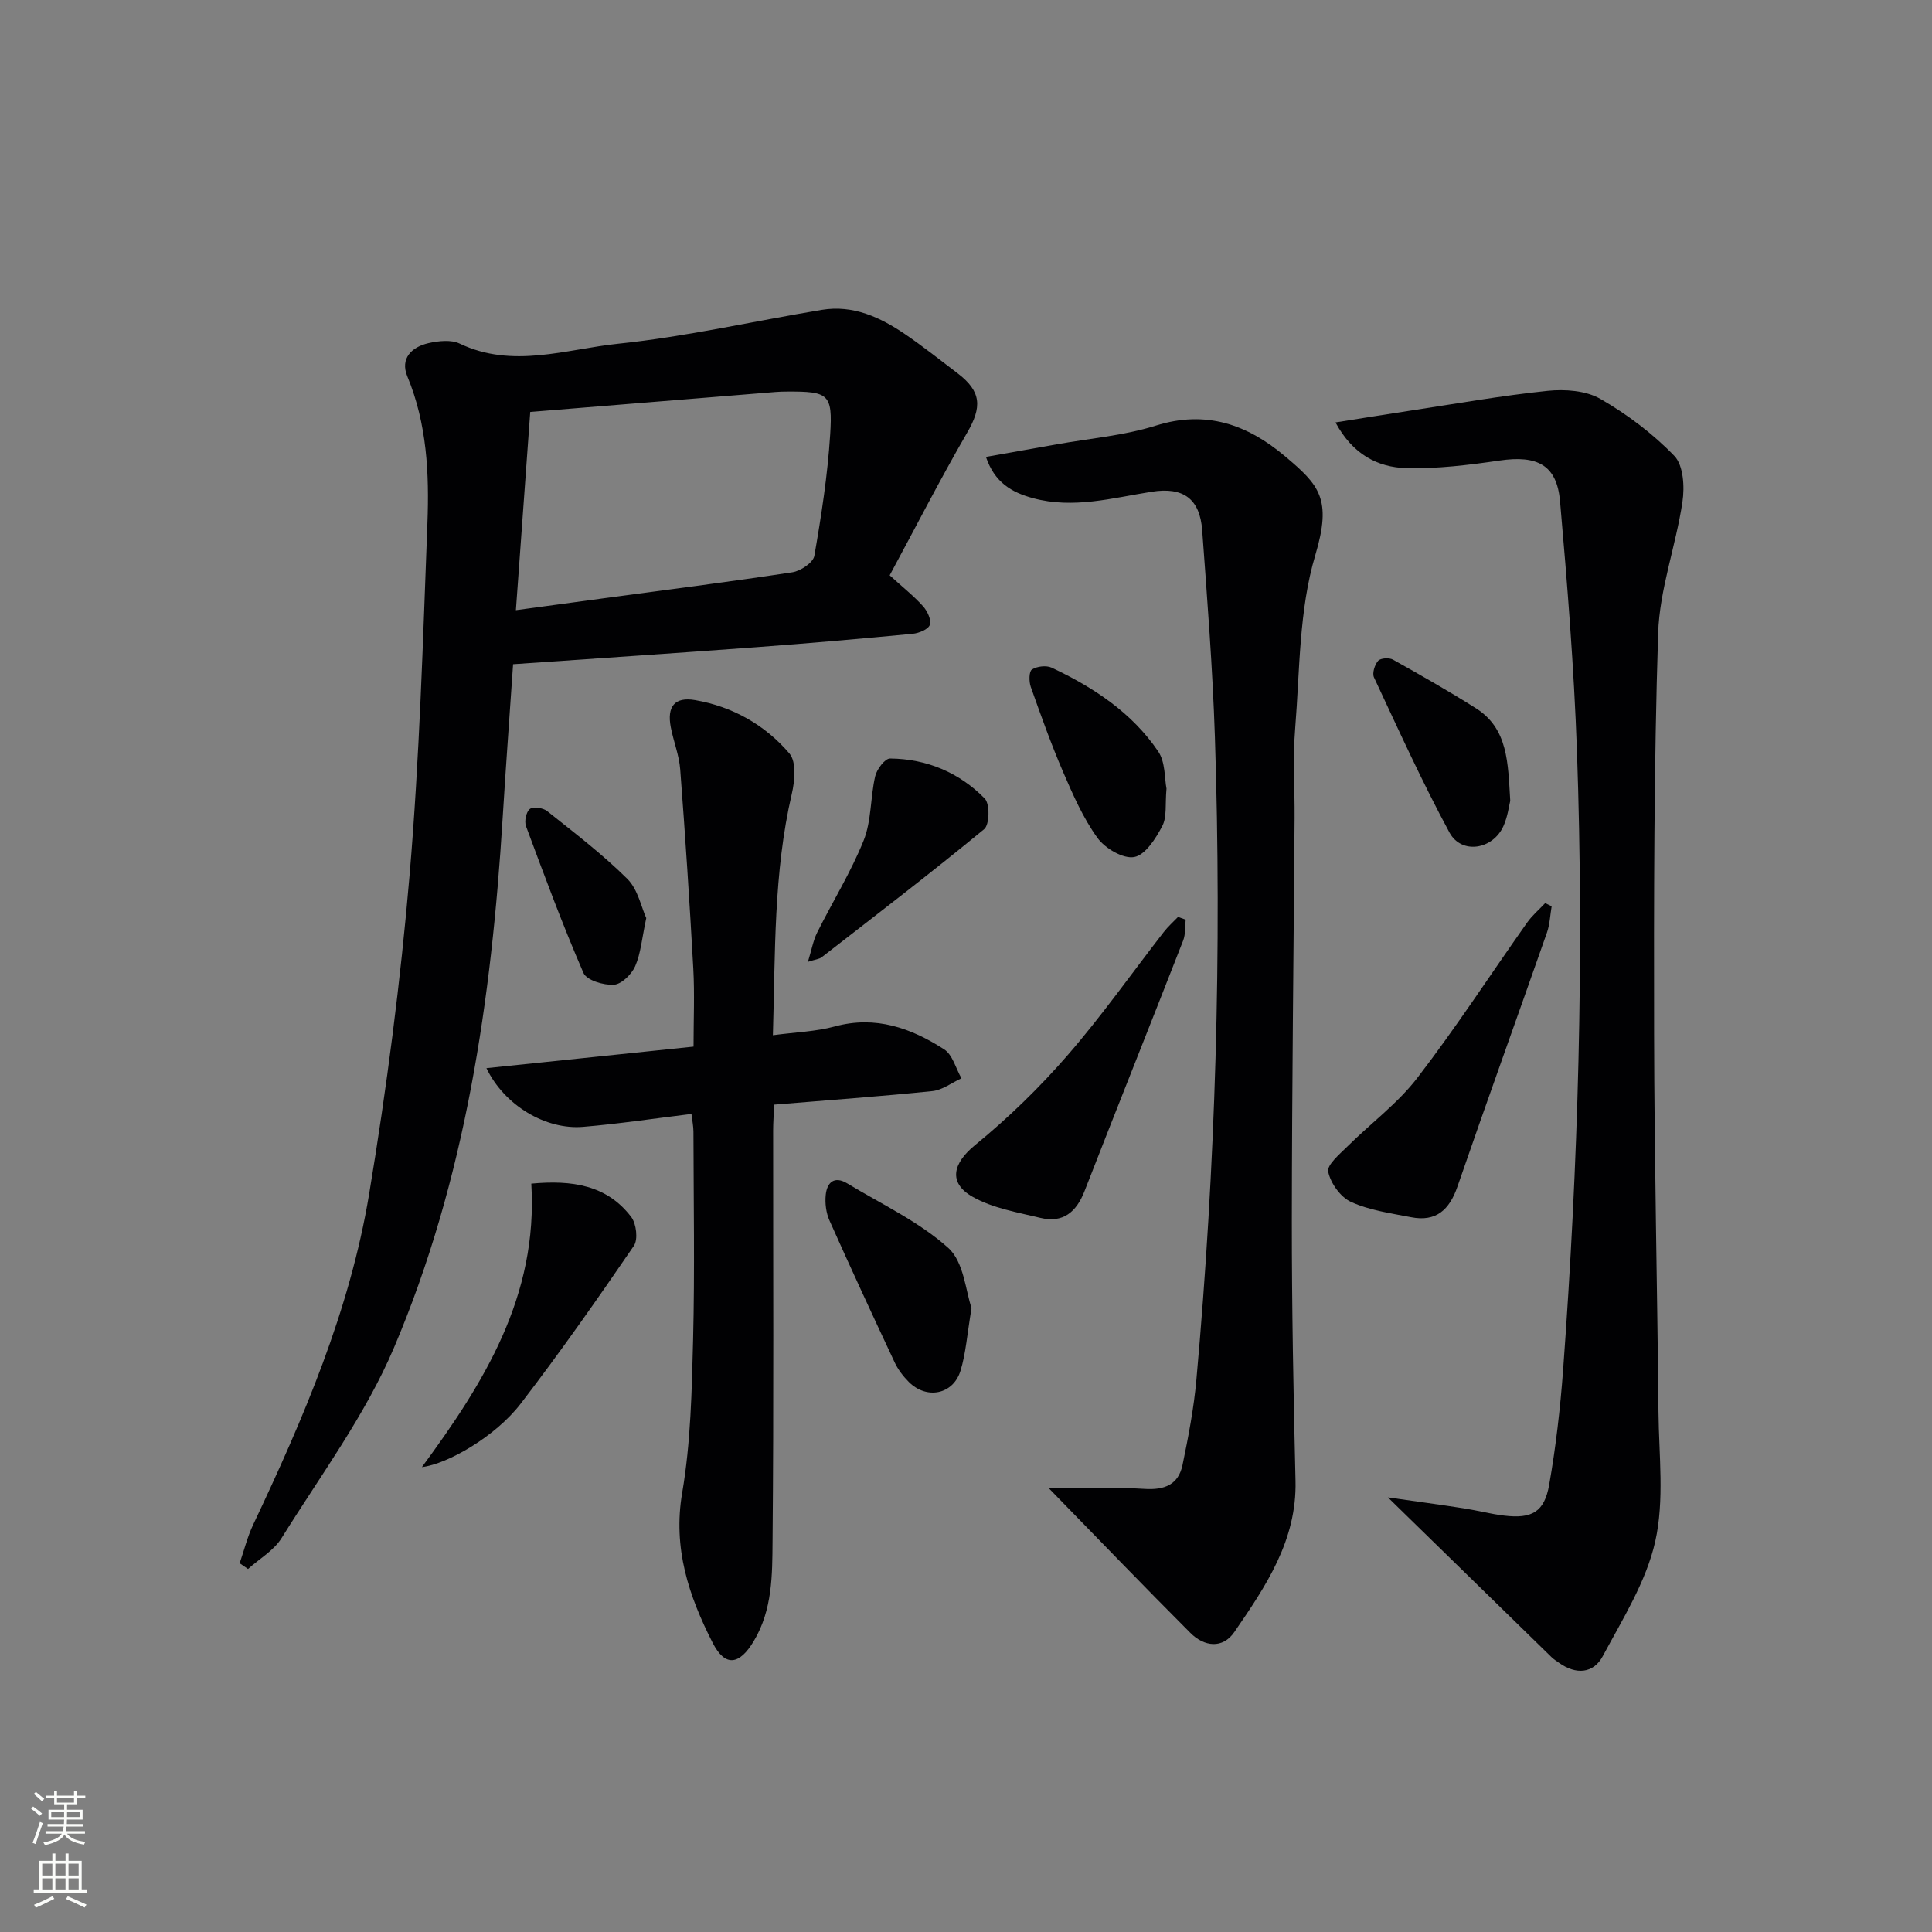
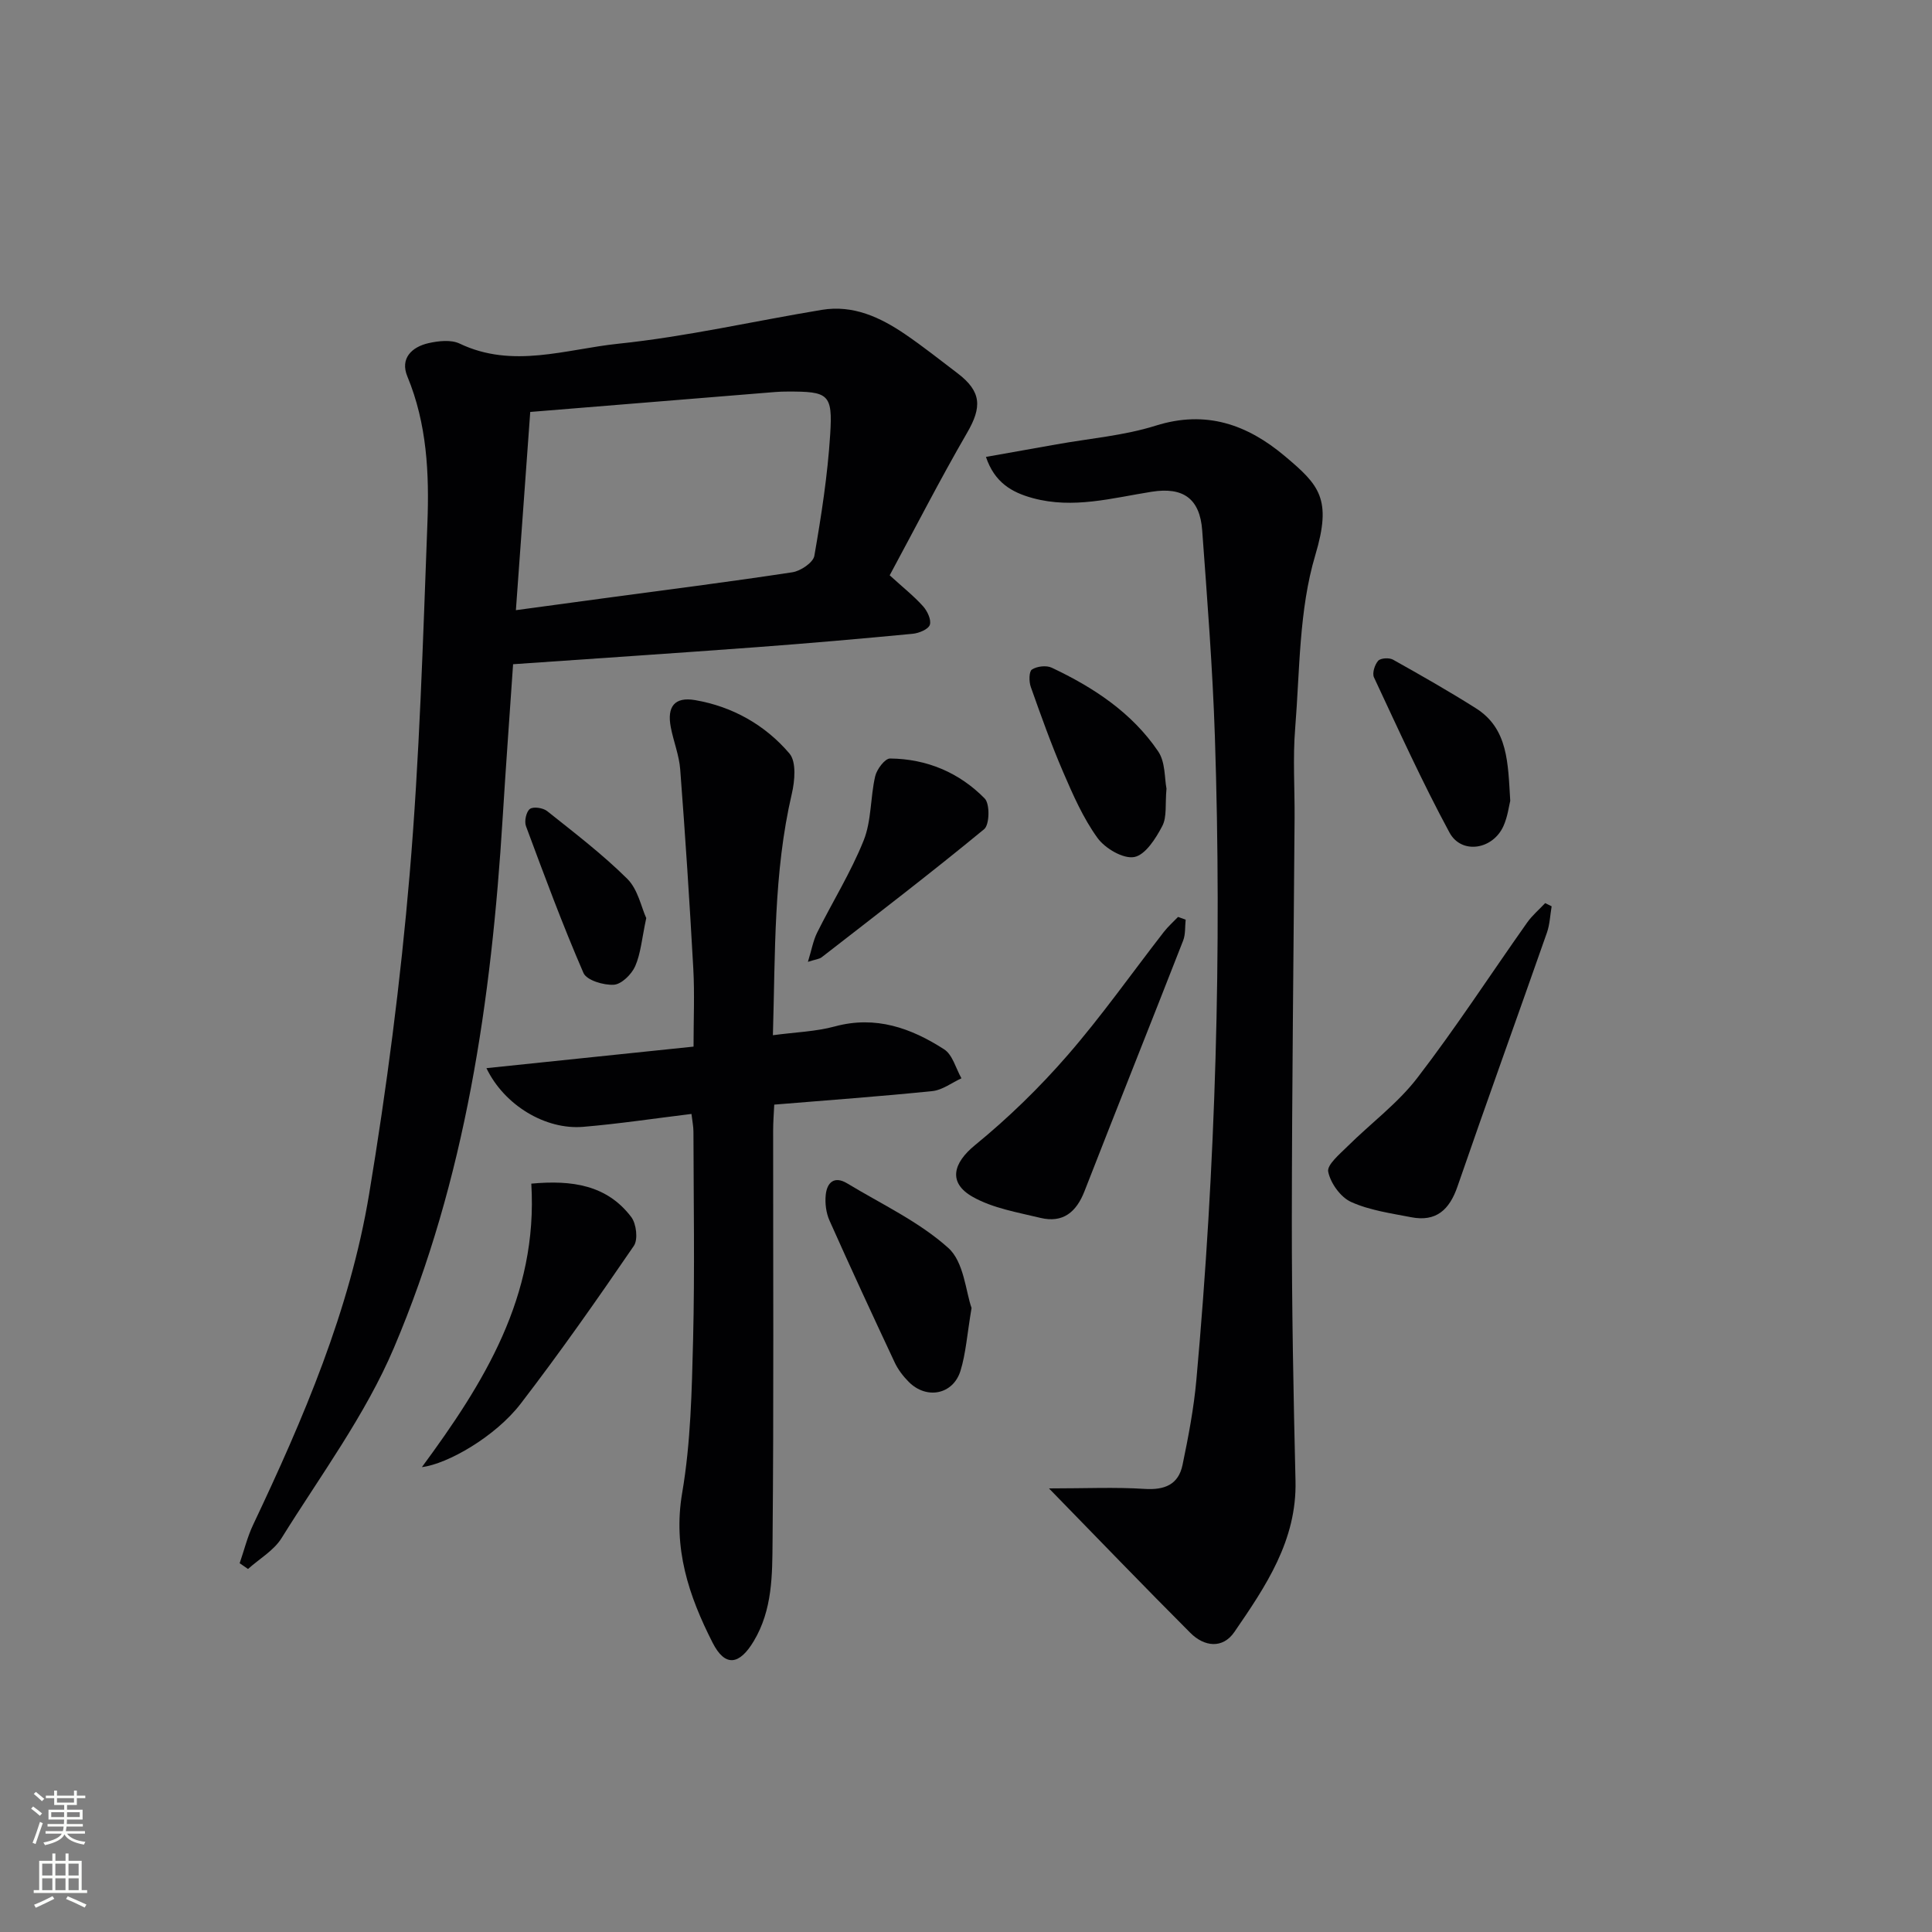
<svg xmlns="http://www.w3.org/2000/svg" enable-background="new 0 0 400 400" viewBox="0 0 400 400">
  <rect x="0" y="0" width="400" height="400" fill="#808080" stroke="none" />
  <g fill="#010103">
    <path d="m184.2 119.11c2.83 2.58 5.05 4.33 6.91 6.41.89.99 1.75 2.82 1.4 3.85-.32.93-2.26 1.73-3.56 1.85-10.76 1.03-21.52 1.97-32.3 2.77-16.57 1.23-33.15 2.33-50.42 3.53-.71 10.42-1.5 21.12-2.16 31.83-2.32 37.65-7.68 74.82-22.52 109.72-5.91 13.91-15.19 26.41-23.25 39.37-1.6 2.58-4.6 4.29-6.95 6.4-.58-.4-1.16-.79-1.73-1.19.92-2.66 1.59-5.44 2.79-7.97 10.41-21.98 20.01-44.35 24.01-68.44 3.64-21.93 6.51-44.04 8.39-66.18 2.05-24.17 2.76-48.47 3.68-72.73.39-10.28-.08-20.57-4.15-30.39-1.55-3.73.9-6.11 4.4-6.9 2.05-.46 4.64-.75 6.41.09 10.97 5.25 22.01 1.17 32.81.04 14.16-1.47 28.12-4.69 42.2-7.02 6.49-1.07 12.09 1.54 17.27 5.07 3.71 2.53 7.24 5.34 10.82 8.06 4.97 3.78 5.08 6.99 1.98 12.32-5.64 9.73-10.76 19.76-16.03 29.51zm-74.42-33.82c-.98 13.53-1.95 26.98-2.97 41.04 6.64-.9 12.21-1.65 17.79-2.41 13.16-1.77 26.33-3.44 39.46-5.44 1.7-.26 4.29-2 4.54-3.39 1.45-8.32 2.75-16.71 3.28-25.12.54-8.43-.36-8.93-8.85-8.9-.83 0-1.67.02-2.5.09-16.55 1.34-33.11 2.69-50.75 4.13z" />
-     <path d="m287.35 310.02c5.91.84 10.84 1.51 15.75 2.27 2.79.43 5.53 1.17 8.32 1.5 5.75.69 8.33-.74 9.32-6.39 1.38-7.83 2.29-15.78 2.88-23.71 3.15-42.68 4.38-85.42 2.87-128.2-.61-17.26-1.99-34.5-3.5-51.71-.66-7.53-4.71-9.57-12.52-8.43-6.37.93-12.86 1.73-19.27 1.57-5.98-.15-11.16-2.86-14.7-9.46 5.48-.86 10.42-1.67 15.37-2.42 9.51-1.44 18.99-3.13 28.55-4.12 3.58-.37 7.9-.06 10.89 1.65 5.57 3.2 10.89 7.21 15.34 11.82 1.89 1.96 2.15 6.42 1.68 9.53-1.36 9.12-4.74 18.09-5.03 27.19-.88 27.61-.89 55.26-.84 82.89.05 26.13.66 52.26.91 78.39.09 8.94 1.25 18.2-.67 26.74-1.87 8.33-6.75 16.07-10.87 23.77-1.93 3.61-5.55 3.86-9.02 1.39-.54-.39-1.12-.74-1.59-1.2-10.92-10.66-21.85-21.33-33.87-33.07z" />
    <path d="m217.18 308.16c7.54 0 13.68-.29 19.78.1 4.15.27 7.02-.88 7.87-4.96 1.21-5.83 2.34-11.72 2.87-17.65 3.99-44.28 5.29-88.66 3.83-133.1-.47-14.27-1.59-28.52-2.63-42.76-.48-6.52-3.9-9.02-10.45-7.98-8.17 1.29-16.25 3.6-24.62 1.32-4.37-1.19-7.92-3.24-9.7-8.53 5.06-.9 9.85-1.74 14.63-2.6 6.85-1.23 13.92-1.8 20.51-3.87 10.45-3.29 18.99-.22 26.76 6.32 7.11 5.98 9.78 8.8 6.29 20.48-3.4 11.37-3.2 23.86-4.17 35.9-.5 6.12-.08 12.32-.12 18.48-.2 27.8-.55 55.59-.57 83.39-.01 17.97.33 35.93.76 53.89.3 12.33-6.17 21.84-12.65 31.29-2.43 3.54-6.25 3.07-9.12.19-9.6-9.61-19.02-19.4-29.27-29.91z" />
    <path d="m143.16 230.63c-7.65.93-15.02 2.05-22.43 2.67-7.74.65-16.3-4.42-20.02-12.15 14.43-1.5 28.48-2.96 42.88-4.46 0-5.61.24-10.89-.05-16.15-.76-13.76-1.66-27.5-2.71-41.24-.22-2.94-1.39-5.8-1.95-8.73-.82-4.26.77-6.35 5.03-5.62 7.74 1.33 14.5 5.14 19.54 11.06 1.46 1.72 1.11 5.68.48 8.36-3.8 16.34-3.4 32.92-3.91 49.96 4.69-.63 8.89-.75 12.83-1.82 8.45-2.29 15.79.34 22.62 4.74 1.76 1.13 2.42 3.95 3.59 6-2.01.92-3.95 2.44-6.03 2.65-10.73 1.1-21.49 1.87-32.73 2.8-.09 1.87-.23 3.63-.23 5.38-.01 28.31.14 56.63-.12 84.94-.06 7.03 0 14.27-3.9 20.77-2.96 4.94-5.92 5.41-8.51.32-4.93-9.68-8.26-19.57-6.3-31.04 1.78-10.42 1.99-21.16 2.26-31.78.35-14.31.1-28.65.07-42.97 0-1.12-.24-2.24-.41-3.69z" />
    <path d="m321.25 187.64c-.31 1.81-.37 3.7-.96 5.41-6.15 17.55-12.48 35.04-18.54 52.62-1.67 4.84-4.44 7.35-9.6 6.34-4.2-.82-8.59-1.42-12.43-3.16-2.17-.98-4.25-3.89-4.73-6.26-.29-1.43 2.4-3.66 4.01-5.26 4.79-4.75 10.36-8.86 14.43-14.15 8-10.4 15.16-21.44 22.74-32.16 1.05-1.49 2.49-2.7 3.74-4.04.45.22.9.44 1.34.66z" />
    <path d="m245.48 190.41c-.16 1.45-.01 3.01-.52 4.32-6.76 17.31-13.67 34.56-20.42 51.88-1.69 4.35-4.47 6.66-9.13 5.54-4.75-1.15-9.81-1.99-13.98-4.33-5.24-2.94-4.1-7.02.42-10.72 6.87-5.61 13.33-11.89 19.15-18.59 7.08-8.14 13.32-17.02 19.95-25.55.87-1.12 1.96-2.09 2.95-3.12.54.19 1.06.38 1.58.57z" />
    <path d="m110 245.06c8.42-.78 15.66.27 20.7 6.92 1.05 1.39 1.43 4.64.54 5.95-7.58 11.08-15.29 22.09-23.47 32.73-5.17 6.72-15.04 12.43-20.42 13.09 12.81-17.39 24.07-35.37 22.65-58.69z" />
    <path d="m201.15 270.8c-.93 5.54-1.18 9.41-2.29 13.01-1.53 4.94-7.04 6-10.72 2.29-1.15-1.16-2.21-2.54-2.9-4.01-4.58-9.77-9.12-19.56-13.51-29.41-.7-1.58-.95-3.56-.77-5.29.26-2.59 1.79-3.99 4.45-2.38 7.09 4.29 14.82 7.89 20.9 13.34 3.27 2.9 3.63 9.05 4.84 12.45z" />
    <path d="m167.27 199.14c.77-2.5 1.09-4.39 1.9-6.03 3.18-6.39 7-12.51 9.64-19.1 1.64-4.09 1.37-8.91 2.39-13.3.33-1.44 2.02-3.68 3.08-3.67 7.59.07 14.33 2.91 19.6 8.29 1.09 1.11 1 5.42-.12 6.34-11.02 9.08-22.36 17.76-33.64 26.52-.48.38-1.21.42-2.85.95z" />
    <path d="m241.51 163.27c-.3 3.22.12 5.85-.87 7.75-1.34 2.57-3.51 5.99-5.81 6.42-2.29.42-6.04-1.79-7.61-3.96-2.97-4.11-5.07-8.91-7.1-13.62-2.49-5.78-4.61-11.72-6.71-17.65-.39-1.1-.38-3.19.24-3.59 1.04-.68 2.99-.91 4.1-.38 8.65 4.08 16.58 9.29 22.02 17.3 1.54 2.24 1.32 5.66 1.74 7.73z" />
    <path d="m312.68 165.8c-.27 1.07-.53 3.27-1.4 5.21-2.19 4.91-8.69 5.96-11.18 1.36-5.66-10.47-10.58-21.34-15.63-32.12-.41-.87.15-2.63.86-3.44.51-.57 2.28-.68 3.07-.24 5.79 3.24 11.57 6.53 17.17 10.07 6.7 4.23 6.63 11.36 7.11 19.16z" />
    <path d="m133.8 190.08c-.91 4.24-1.13 7.31-2.29 9.96-.74 1.68-2.83 3.74-4.42 3.84-2.11.13-5.63-.92-6.29-2.44-4.33-9.97-8.11-20.19-11.9-30.39-.38-1.01.04-2.98.8-3.56.71-.54 2.72-.24 3.57.43 5.67 4.52 11.48 8.95 16.61 14.04 2.21 2.2 2.9 5.91 3.92 8.12z" />
  </g>
  <path d="m6.44 374.46.42-.45c.65.47 1.27.95 1.85 1.44l-.45.49c-.65-.56-1.25-1.06-1.82-1.48m.93 7.33-.63-.26c.55-1.36 1.05-2.8 1.53-4.33.19.1.38.19.59.27-.47 1.29-.96 2.73-1.49 4.32m-.38-10.38.44-.42c.43.34 1.01.82 1.74 1.44l-.49.49c-.53-.51-1.09-1.01-1.69-1.51m2.5.35h1.72v-1.04h.59v1.04h3.52v-1.04h.59v1.04h1.75v.53h-1.75v1.42h-2.03v.97h3.22v2.03h-3.24c0 .35-.01.66-.03.93h3.32v.53h-3.37c-.03.27-.08.58-.15.94h3.96v.53h-3.71c.67.92 1.93 1.48 3.79 1.68-.13.24-.23.44-.29.59-2.13-.38-3.48-1.08-4.04-2.12-.43.97-1.77 1.72-4.03 2.23-.09-.19-.2-.37-.33-.55 2.1-.42 3.37-1.03 3.81-1.83h-3.36v-.53h3.58c.08-.29.13-.61.16-.94h-3.33v-.53h3.39c.02-.27.04-.58.04-.93h-3.23v-2.03h3.25v-.97h-2.07v-1.42h-1.73zm1.12 3.44v1h2.65c.01-.3.02-.44.01-.4v-.25-.35zm1.19-2h3.52v-.91h-3.52zm4.71 2h-2.63v.59c0 .15-.01.28-.01.4h2.64z" fill="#fbfcfa" />
  <path d="m13.56 383.74h.63v1.52h2.72v6.07h1.13v.6h-11.06v-.6h1.13v-6.07h2.73v-1.52h.63v1.52h2.1v-1.52zm-2.69 8.83.38.56c-1.24.63-2.53 1.25-3.85 1.85-.1-.21-.21-.42-.34-.63 1.37-.55 2.63-1.15 3.81-1.78m-2.13-4.27h2.1v-2.45h-2.1zm0 3.04h2.1v-2.46h-2.1zm2.72-3.04h2.1v-2.45h-2.1zm0 3.04h2.1v-2.46h-2.1zm6.07 3.6c-1.41-.71-2.7-1.3-3.86-1.78l.35-.56c1.45.62 2.75 1.19 3.88 1.72zm-1.25-9.09h-2.1v2.45h2.1zm-2.09 5.49h2.1v-2.46h-2.1z" fill="#fbfcfa" />
</svg>